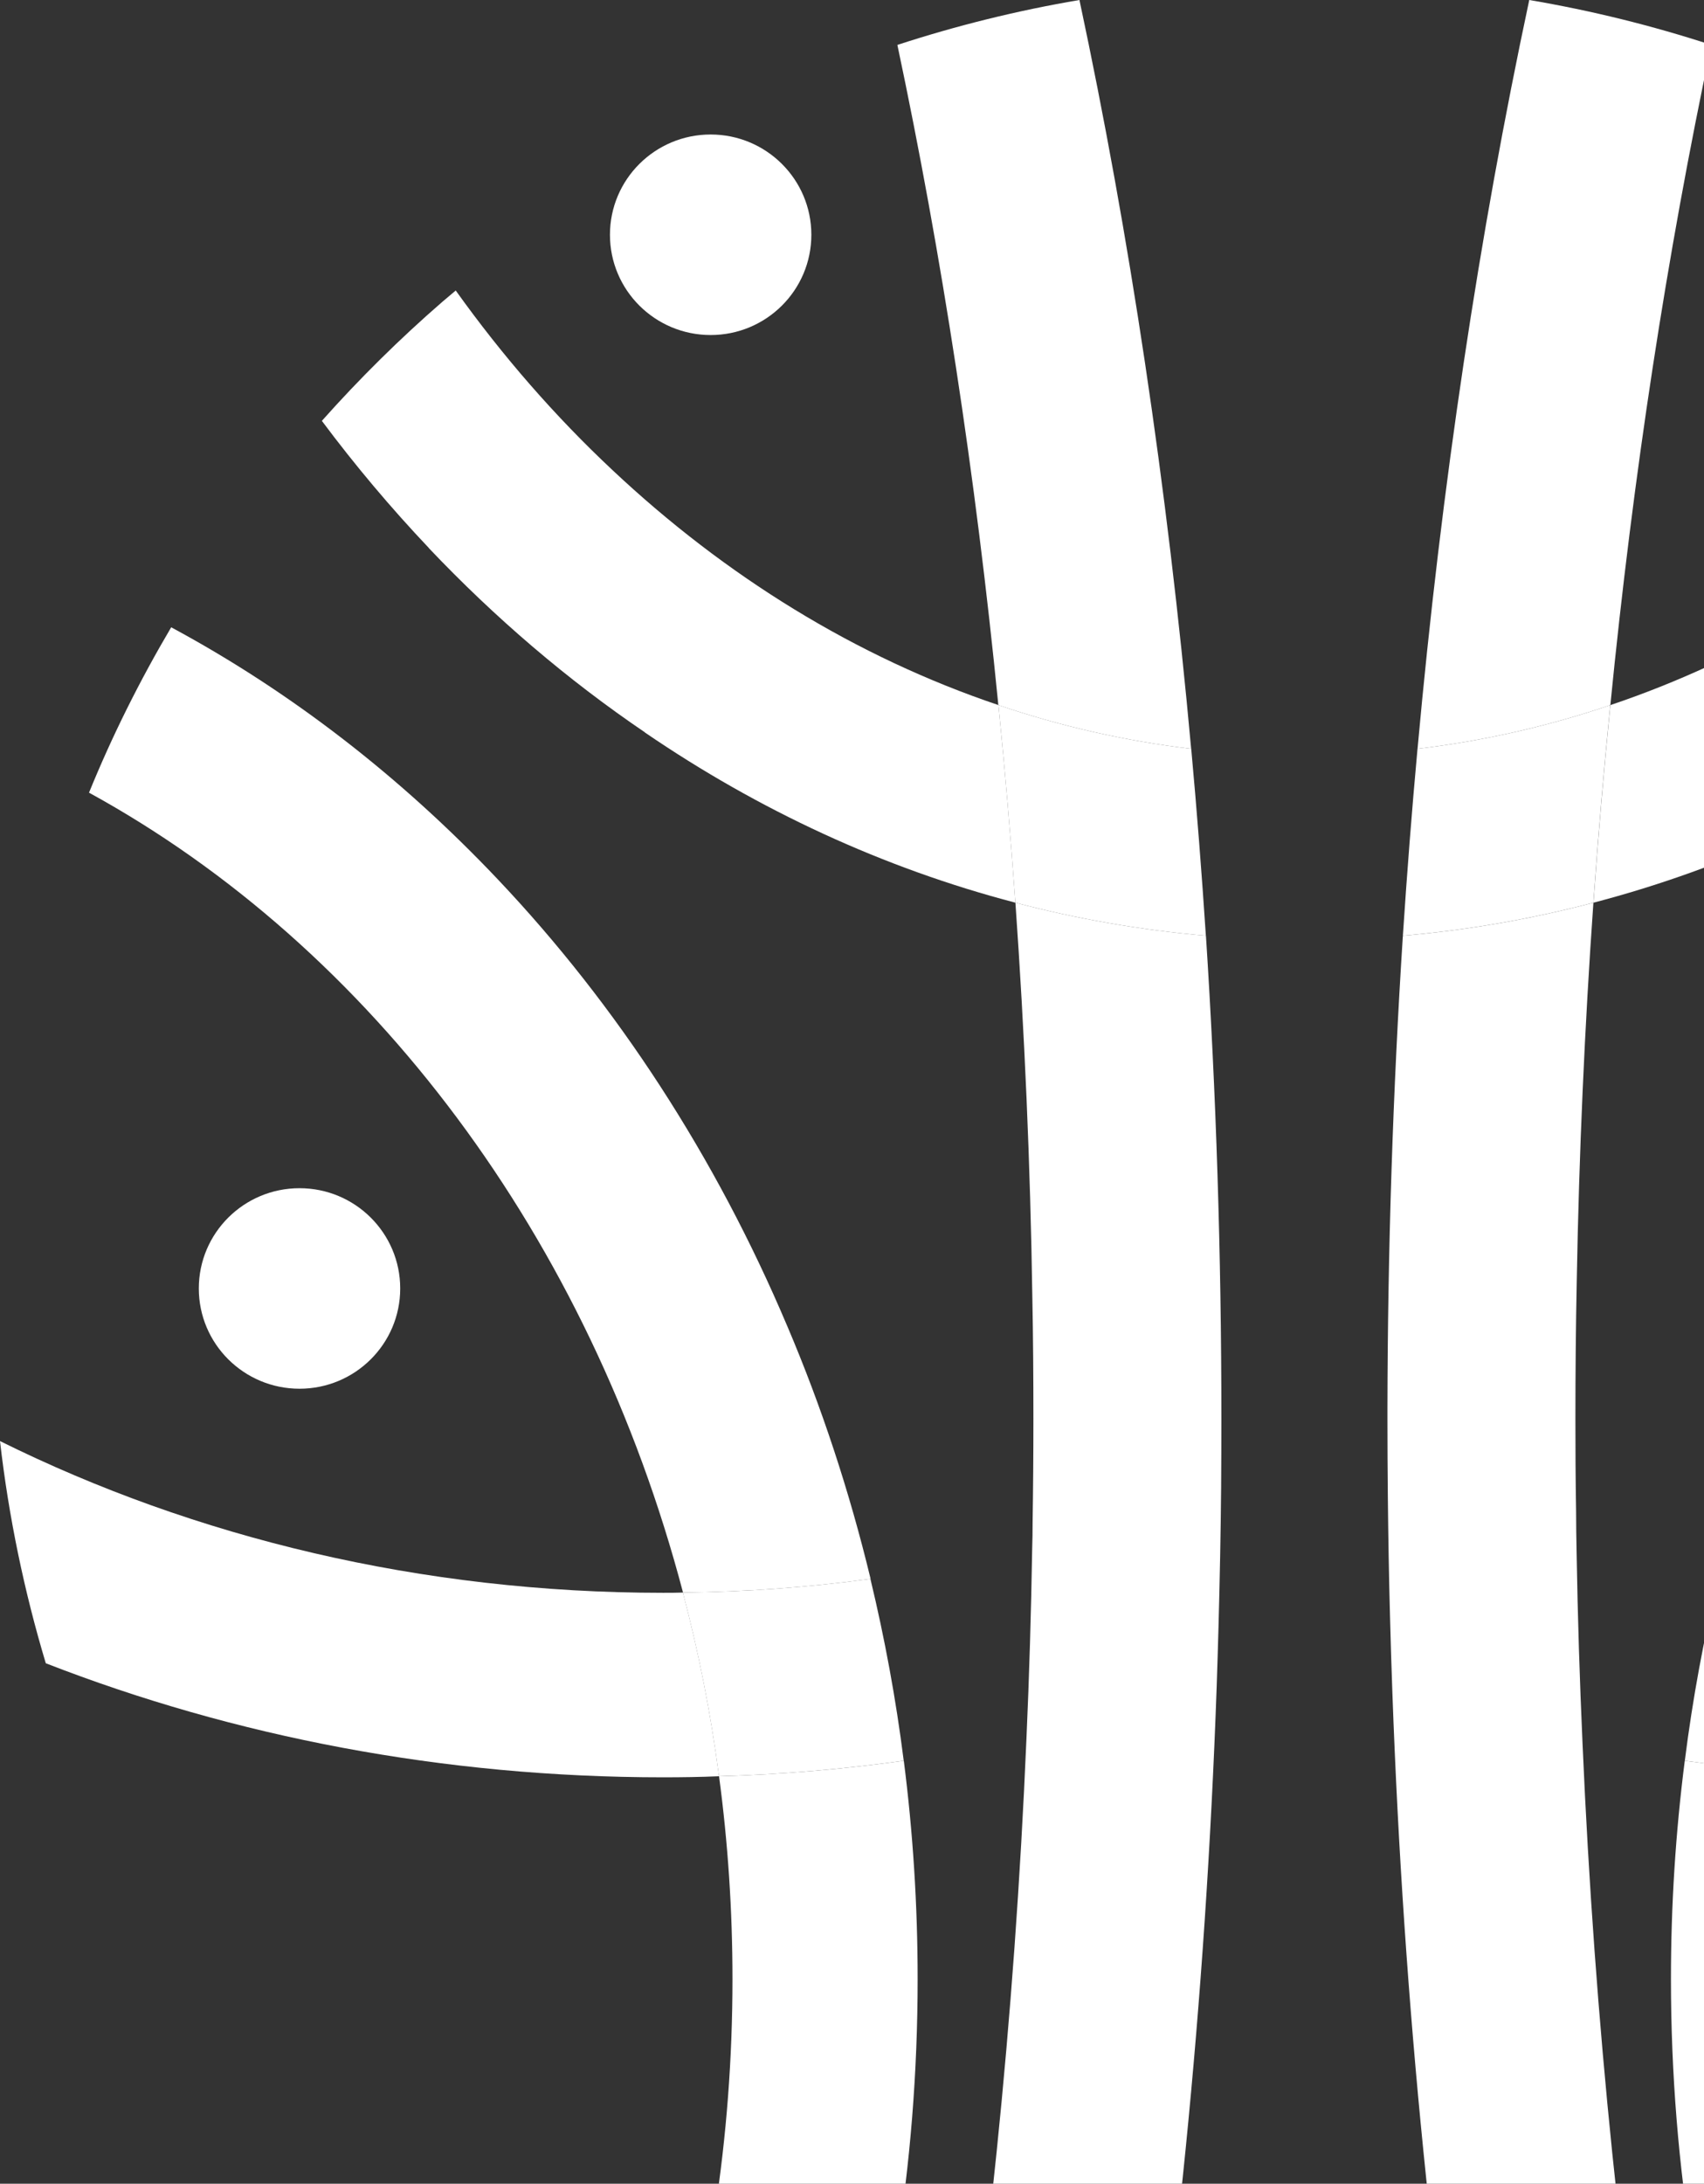
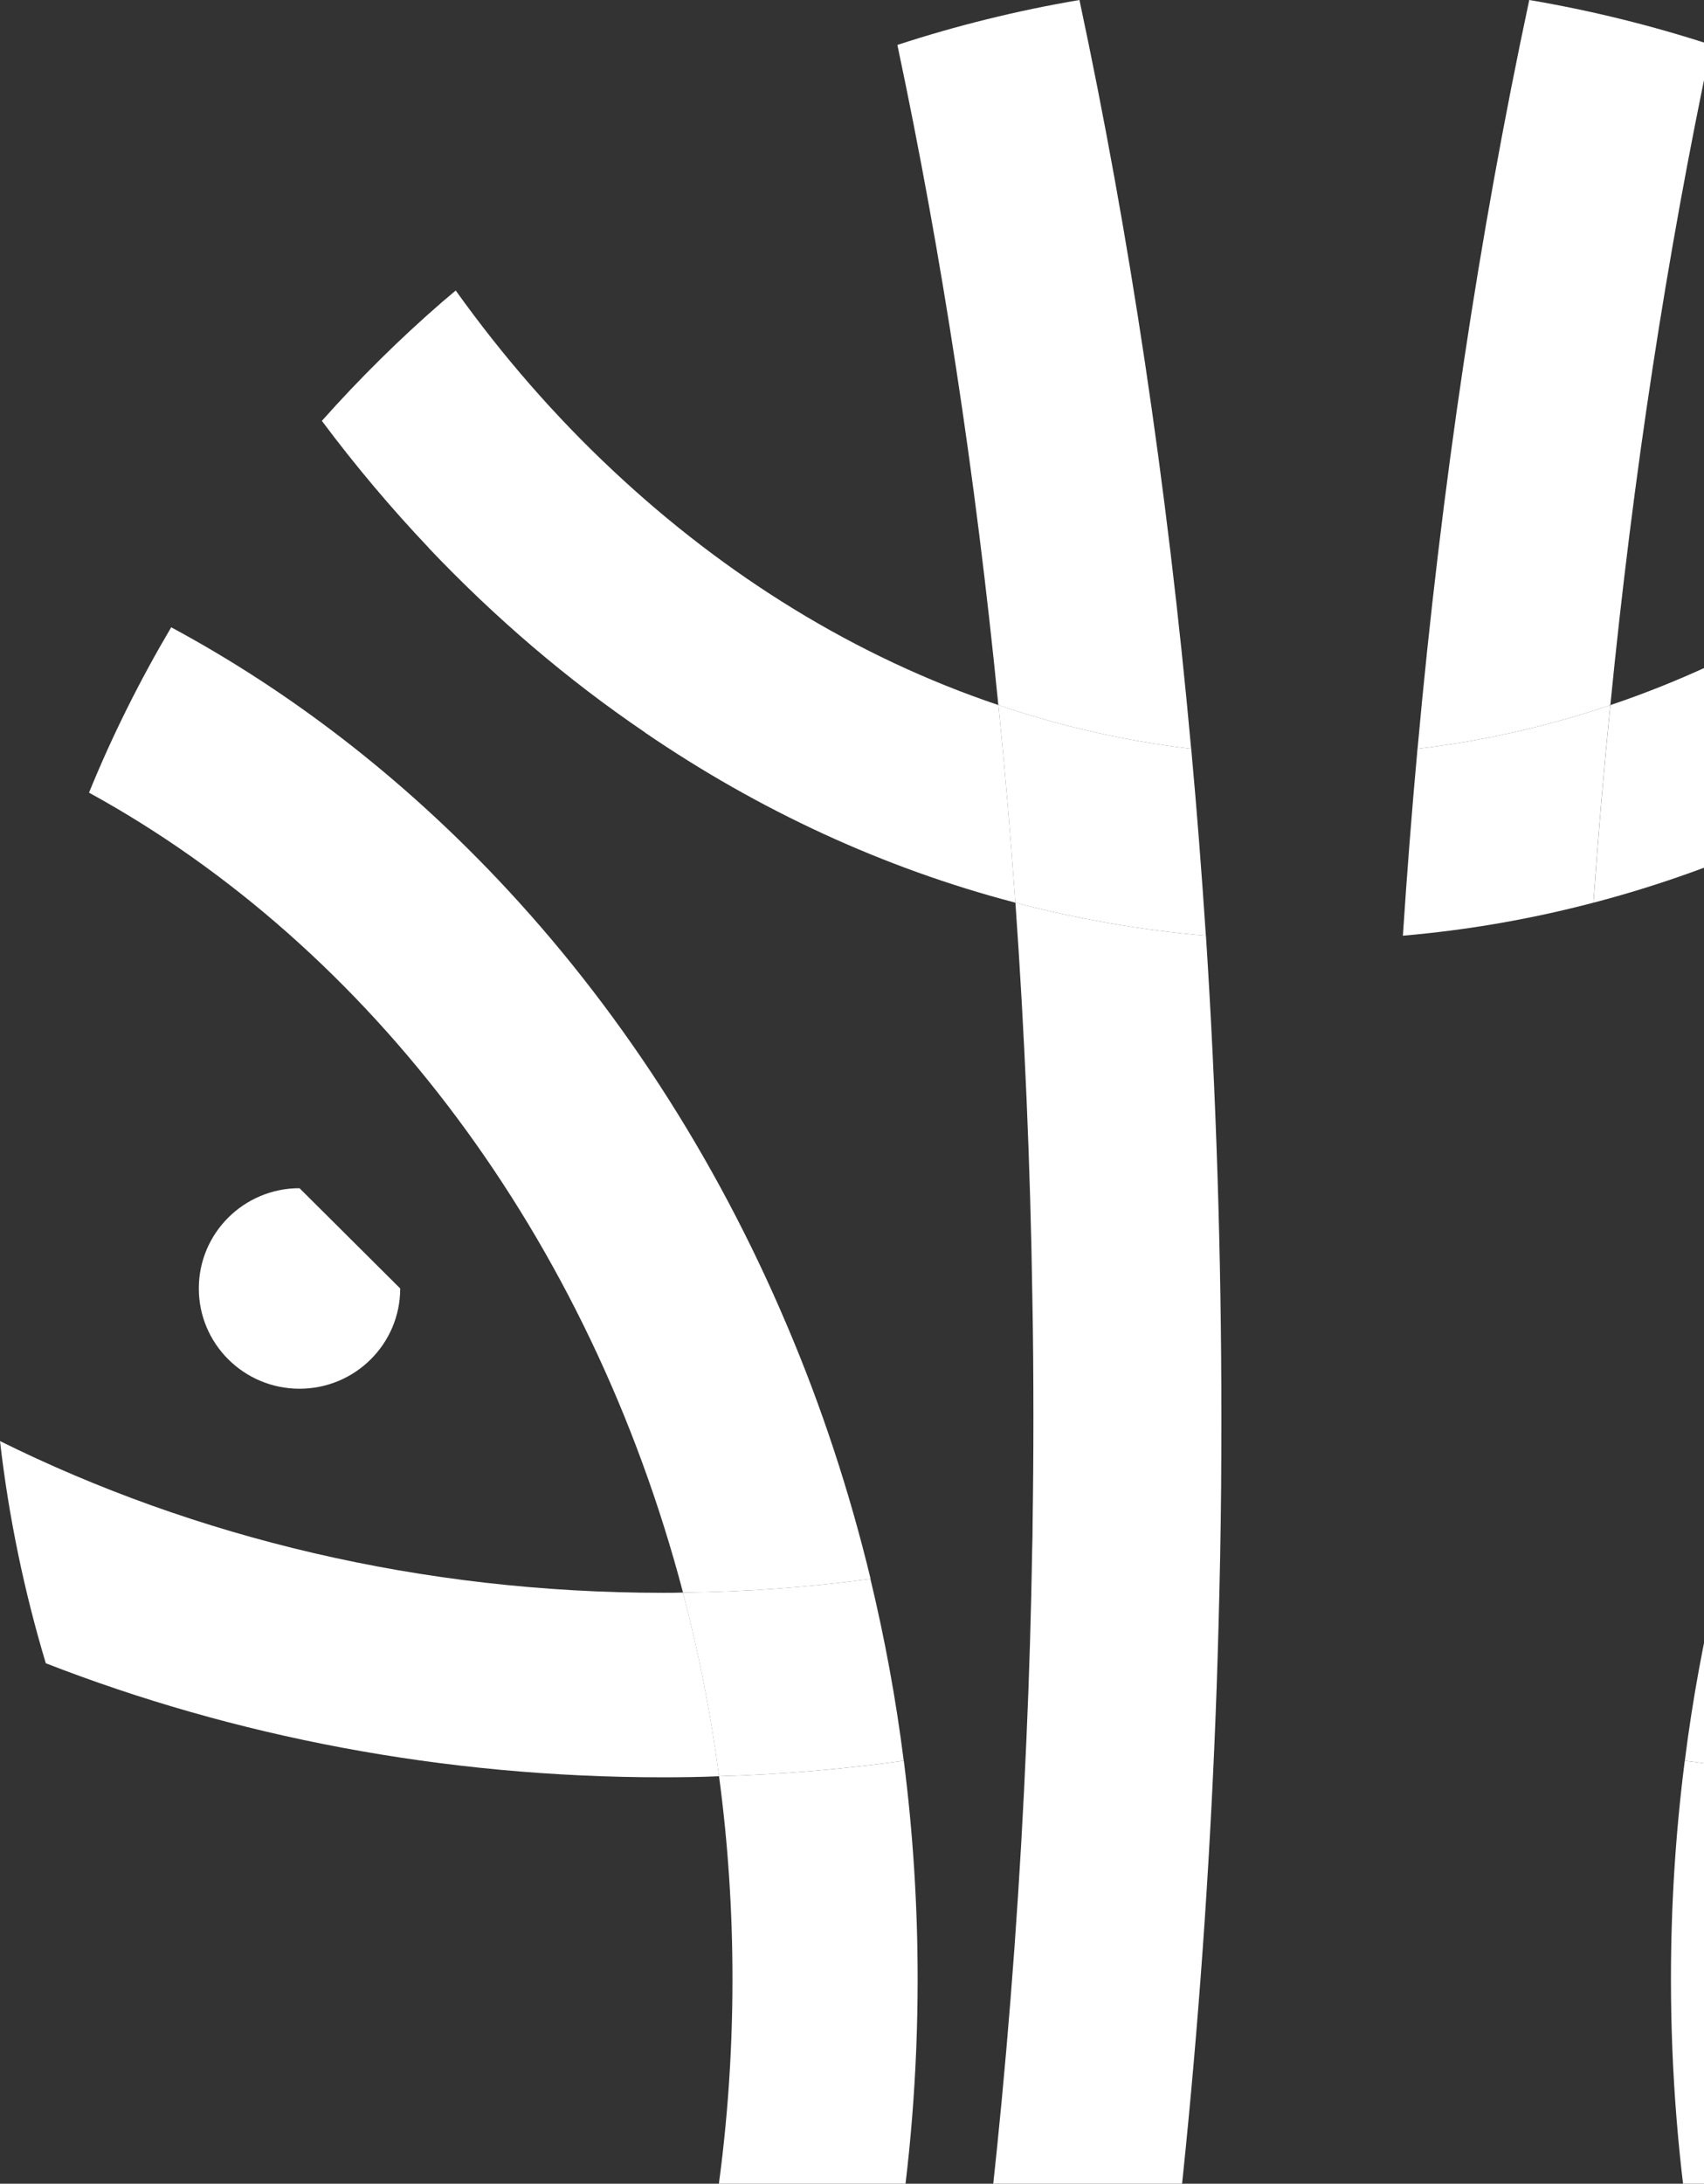
<svg xmlns="http://www.w3.org/2000/svg" width="427" height="547" viewBox="0 0 427 547" fill="none">
  <rect x="0" y="0" width="427" height="547" fill="#333333" stroke="none" />
-   <path d="M417.22 637.828C402.247 642.05 386.87 645.262 371.124 647.34C359.415 577.415 351.744 502.435 348.918 424.139C348.681 417.672 348.479 411.176 348.312 404.646C348.041 394.732 347.874 384.72 347.773 374.705C347.707 368.279 347.672 361.849 347.672 355.385V352.905C347.741 312.619 349.053 273.036 351.542 234.39C367.828 232.983 383.741 230.205 399.285 226.117C397.099 257.195 395.686 288.775 395.115 320.756C394.878 332.244 394.778 343.797 394.778 355.385C394.778 363.055 394.812 370.687 394.945 378.29C394.945 381.907 395.011 385.489 395.08 389.075C395.348 405.048 395.853 420.921 396.56 436.697C399.588 506.419 406.552 573.965 417.22 637.828Z" fill="white" />
  <path d="M403.525 176.619C401.879 192.963 400.462 209.47 399.286 226.116C383.742 230.2 367.828 232.982 351.543 234.385C352.584 218.612 353.795 203.009 355.208 187.569C371.796 185.594 387.949 181.912 403.525 176.619Z" fill="white" />
  <path d="M428.837 11.252C417.731 63.628 409.221 119.052 403.534 176.621C387.958 181.911 371.805 185.596 355.217 187.571C361.207 121.529 370.695 58.639 383.211 4.57764e-05C398.824 2.647 414.066 6.43 428.837 11.252Z" fill="white" />
  <path d="M298.488 187.571C281.9 185.596 265.75 181.911 250.171 176.621C244.484 119.052 235.974 63.628 224.871 11.252C239.639 6.43 254.881 2.647 270.494 4.57764e-05C283.01 58.639 292.498 121.529 298.488 187.571Z" fill="white" />
  <path d="M302.175 234.387C285.89 232.98 269.977 230.202 254.433 226.114C253.253 209.472 251.84 192.961 250.193 176.62C265.769 181.91 281.922 185.593 298.507 187.571C299.92 203.008 301.131 218.614 302.175 234.387Z" fill="white" />
  <path d="M306.063 355.382V355.715C306.063 361.375 306.031 367.036 305.996 372.696C305.895 384.215 305.659 395.633 305.356 407.02C305.22 412.178 305.053 417.302 304.886 422.422C302.095 501.324 294.423 576.878 282.611 647.337C266.865 645.259 251.488 642.047 236.518 637.825C247.217 573.629 254.216 505.713 257.21 435.621C257.916 419.81 258.386 403.871 258.654 387.832C258.724 385.756 258.755 383.681 258.755 381.568C258.891 372.859 258.957 364.154 258.957 355.382C258.957 345.166 258.891 334.985 258.689 324.838C258.184 291.45 256.736 258.498 254.45 226.114C269.994 230.199 285.91 232.98 302.192 234.383C304.75 273.803 306.063 314.223 306.063 355.382Z" fill="white" />
  <path d="M218.162 395.501C202.82 397.58 187.14 398.751 171.157 398.92C147.775 310.104 93.064 237.335 22.305 198.556C28.159 184.186 35.089 170.357 42.899 157.13C73.009 173.336 100.568 194.738 124.758 220.287C154.635 251.836 179.302 289.71 197.233 332.074C197.199 332.109 197.233 332.109 197.265 332.14C205.848 352.302 212.844 373.5 218.162 395.501Z" fill="white" />
  <path d="M229.947 495.735C229.947 542.516 222.478 587.295 208.817 628.585C194.146 622.99 180.015 616.398 166.455 608.794C177.523 573.528 183.548 535.452 183.548 495.735C183.548 478.455 182.403 461.512 180.182 444.932C195.897 444.499 211.34 443.158 226.481 441.048C228.767 458.9 229.947 477.149 229.947 495.735Z" fill="white" />
  <path d="M226.461 441.048C211.321 443.158 195.874 444.498 180.163 444.932C178.109 429.193 175.05 413.819 171.113 398.919C187.096 398.75 202.773 397.579 218.115 395.501C221.682 410.338 224.509 425.542 226.461 441.048Z" fill="white" />
  <path d="M180.177 444.933C175.534 445.131 170.857 445.2 166.147 445.2C111.036 445.2 58.647 434.987 11.475 416.634C6.091 398.686 2.189 380.066 0 360.978C48.79 385.155 105.586 398.984 166.147 398.984C167.797 398.984 169.478 398.984 171.128 398.921C175.064 413.821 178.127 429.192 180.177 444.933Z" fill="white" />
  <path d="M483.016 611.17C469.355 618.504 455.155 624.899 440.421 630.258C426.388 588.532 418.717 543.154 418.717 495.732C418.717 477.149 419.896 458.896 422.183 441.048C437.324 443.155 452.802 444.496 468.513 444.967C466.292 461.508 465.151 478.487 465.151 495.732C465.151 536.357 471.475 575.267 483.016 611.17Z" fill="white" />
  <path d="M477.576 398.918C473.639 413.853 470.577 429.224 468.523 444.965C452.812 444.497 437.334 443.157 422.193 441.047C424.146 425.538 426.972 410.336 430.536 395.499C445.882 397.578 461.593 398.749 477.576 398.918Z" fill="white" />
  <path d="M573.086 105.423C563.125 118.718 552.391 131.21 540.888 142.795V142.829C524.028 159.842 505.623 174.912 485.906 187.605V187.636C459.158 204.985 430.054 218.079 399.303 226.116C400.479 209.474 401.892 192.964 403.542 176.62C437.154 165.302 468.141 146.681 495.262 122.366C510.806 108.436 525.038 92.629 537.756 75.249C538.396 74.414 539.002 73.607 539.541 72.772C551.483 82.818 562.722 93.734 573.086 105.423Z" fill="white" />
  <path d="M161.608 183.484V183.449C142.159 170.257 124.025 154.751 107.437 137.271V137.236C97.984 127.256 89.032 116.641 80.654 105.421C90.076 94.841 100.17 84.86 110.869 75.583C111.979 74.648 113.09 73.709 114.2 72.77C125.978 89.246 139.134 104.316 153.467 117.746C181.764 144.335 214.502 164.597 250.199 176.618C251.848 192.962 253.262 209.472 254.441 226.115C221.296 217.44 190.041 202.908 161.608 183.484Z" fill="white" />
-   <path d="M203.314 58.807C203.314 72.678 192.015 83.923 178.08 83.923C164.141 83.923 152.846 72.678 152.846 58.807C152.846 44.937 164.141 33.692 178.08 33.692C192.015 33.692 203.314 44.937 203.314 58.807Z" fill="white" />
-   <path d="M100.288 322.749C100.288 336.622 88.99 347.865 75.054 347.865C61.116 347.865 49.82 336.622 49.82 322.749C49.82 308.879 61.116 297.633 75.054 297.633C88.99 297.633 100.288 308.879 100.288 322.749Z" fill="white" />
+   <path d="M100.288 322.749C100.288 336.622 88.99 347.865 75.054 347.865C61.116 347.865 49.82 336.622 49.82 322.749C49.82 308.879 61.116 297.633 75.054 297.633Z" fill="white" />
</svg>